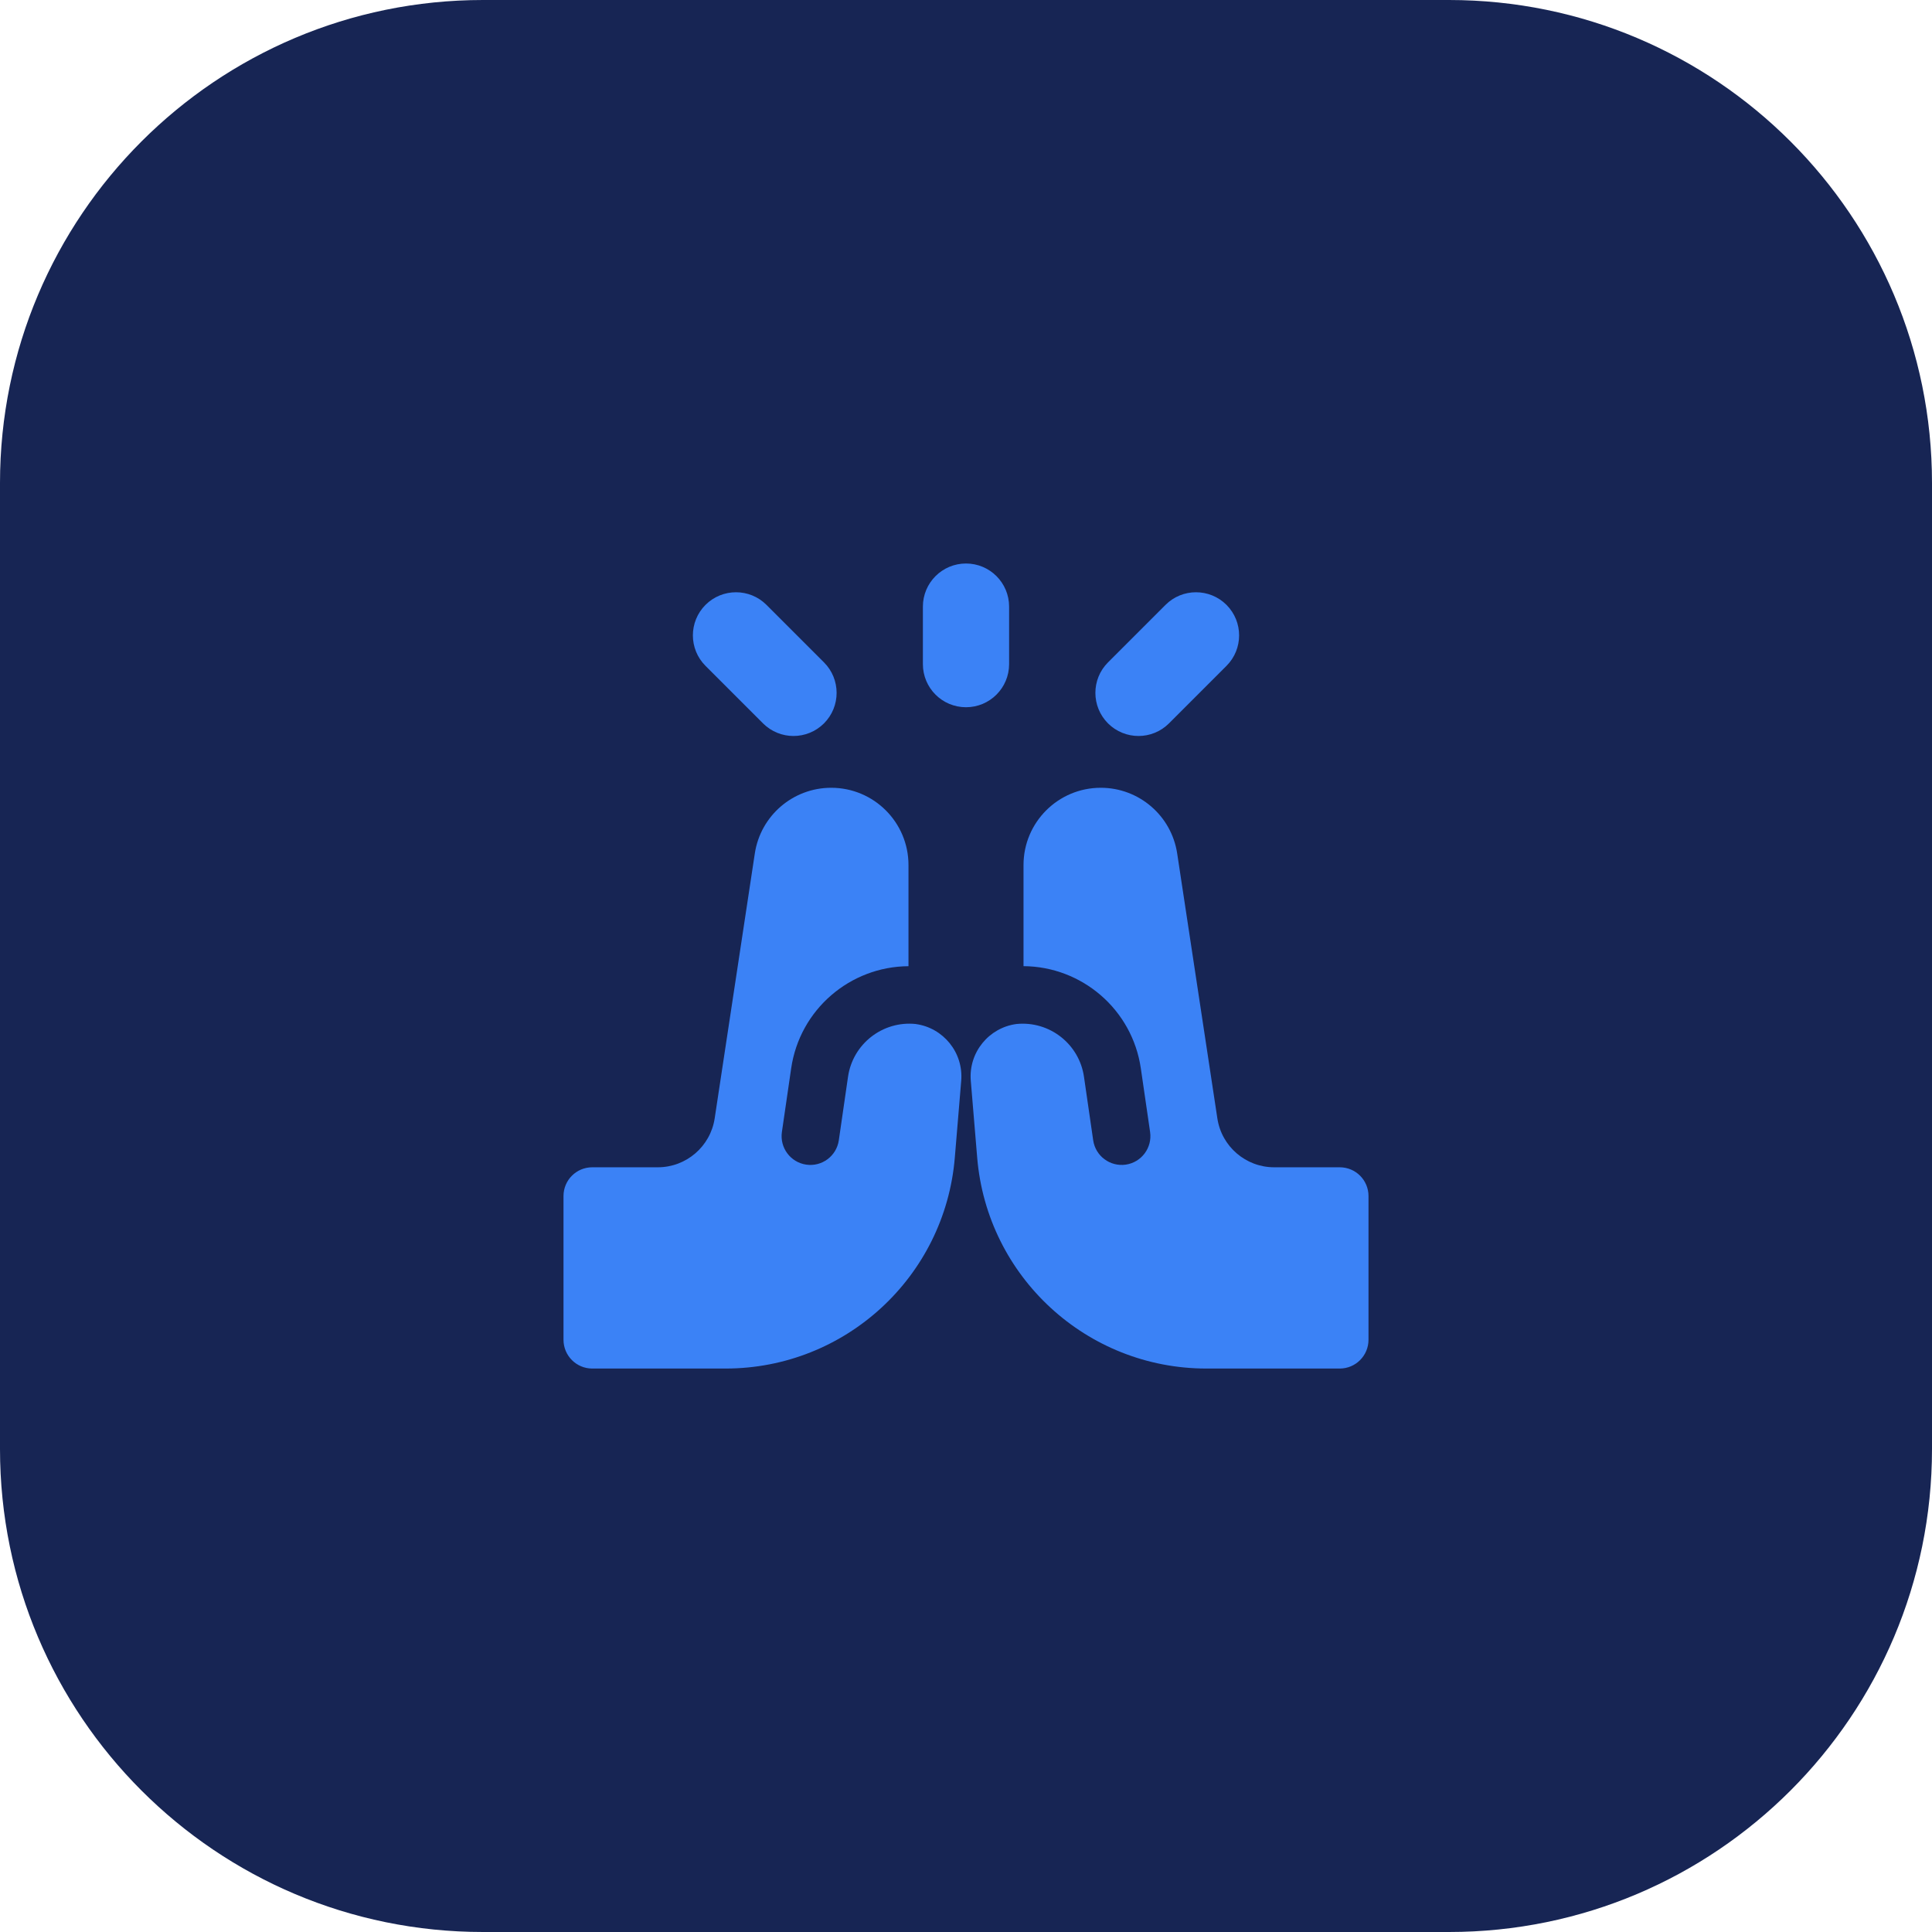
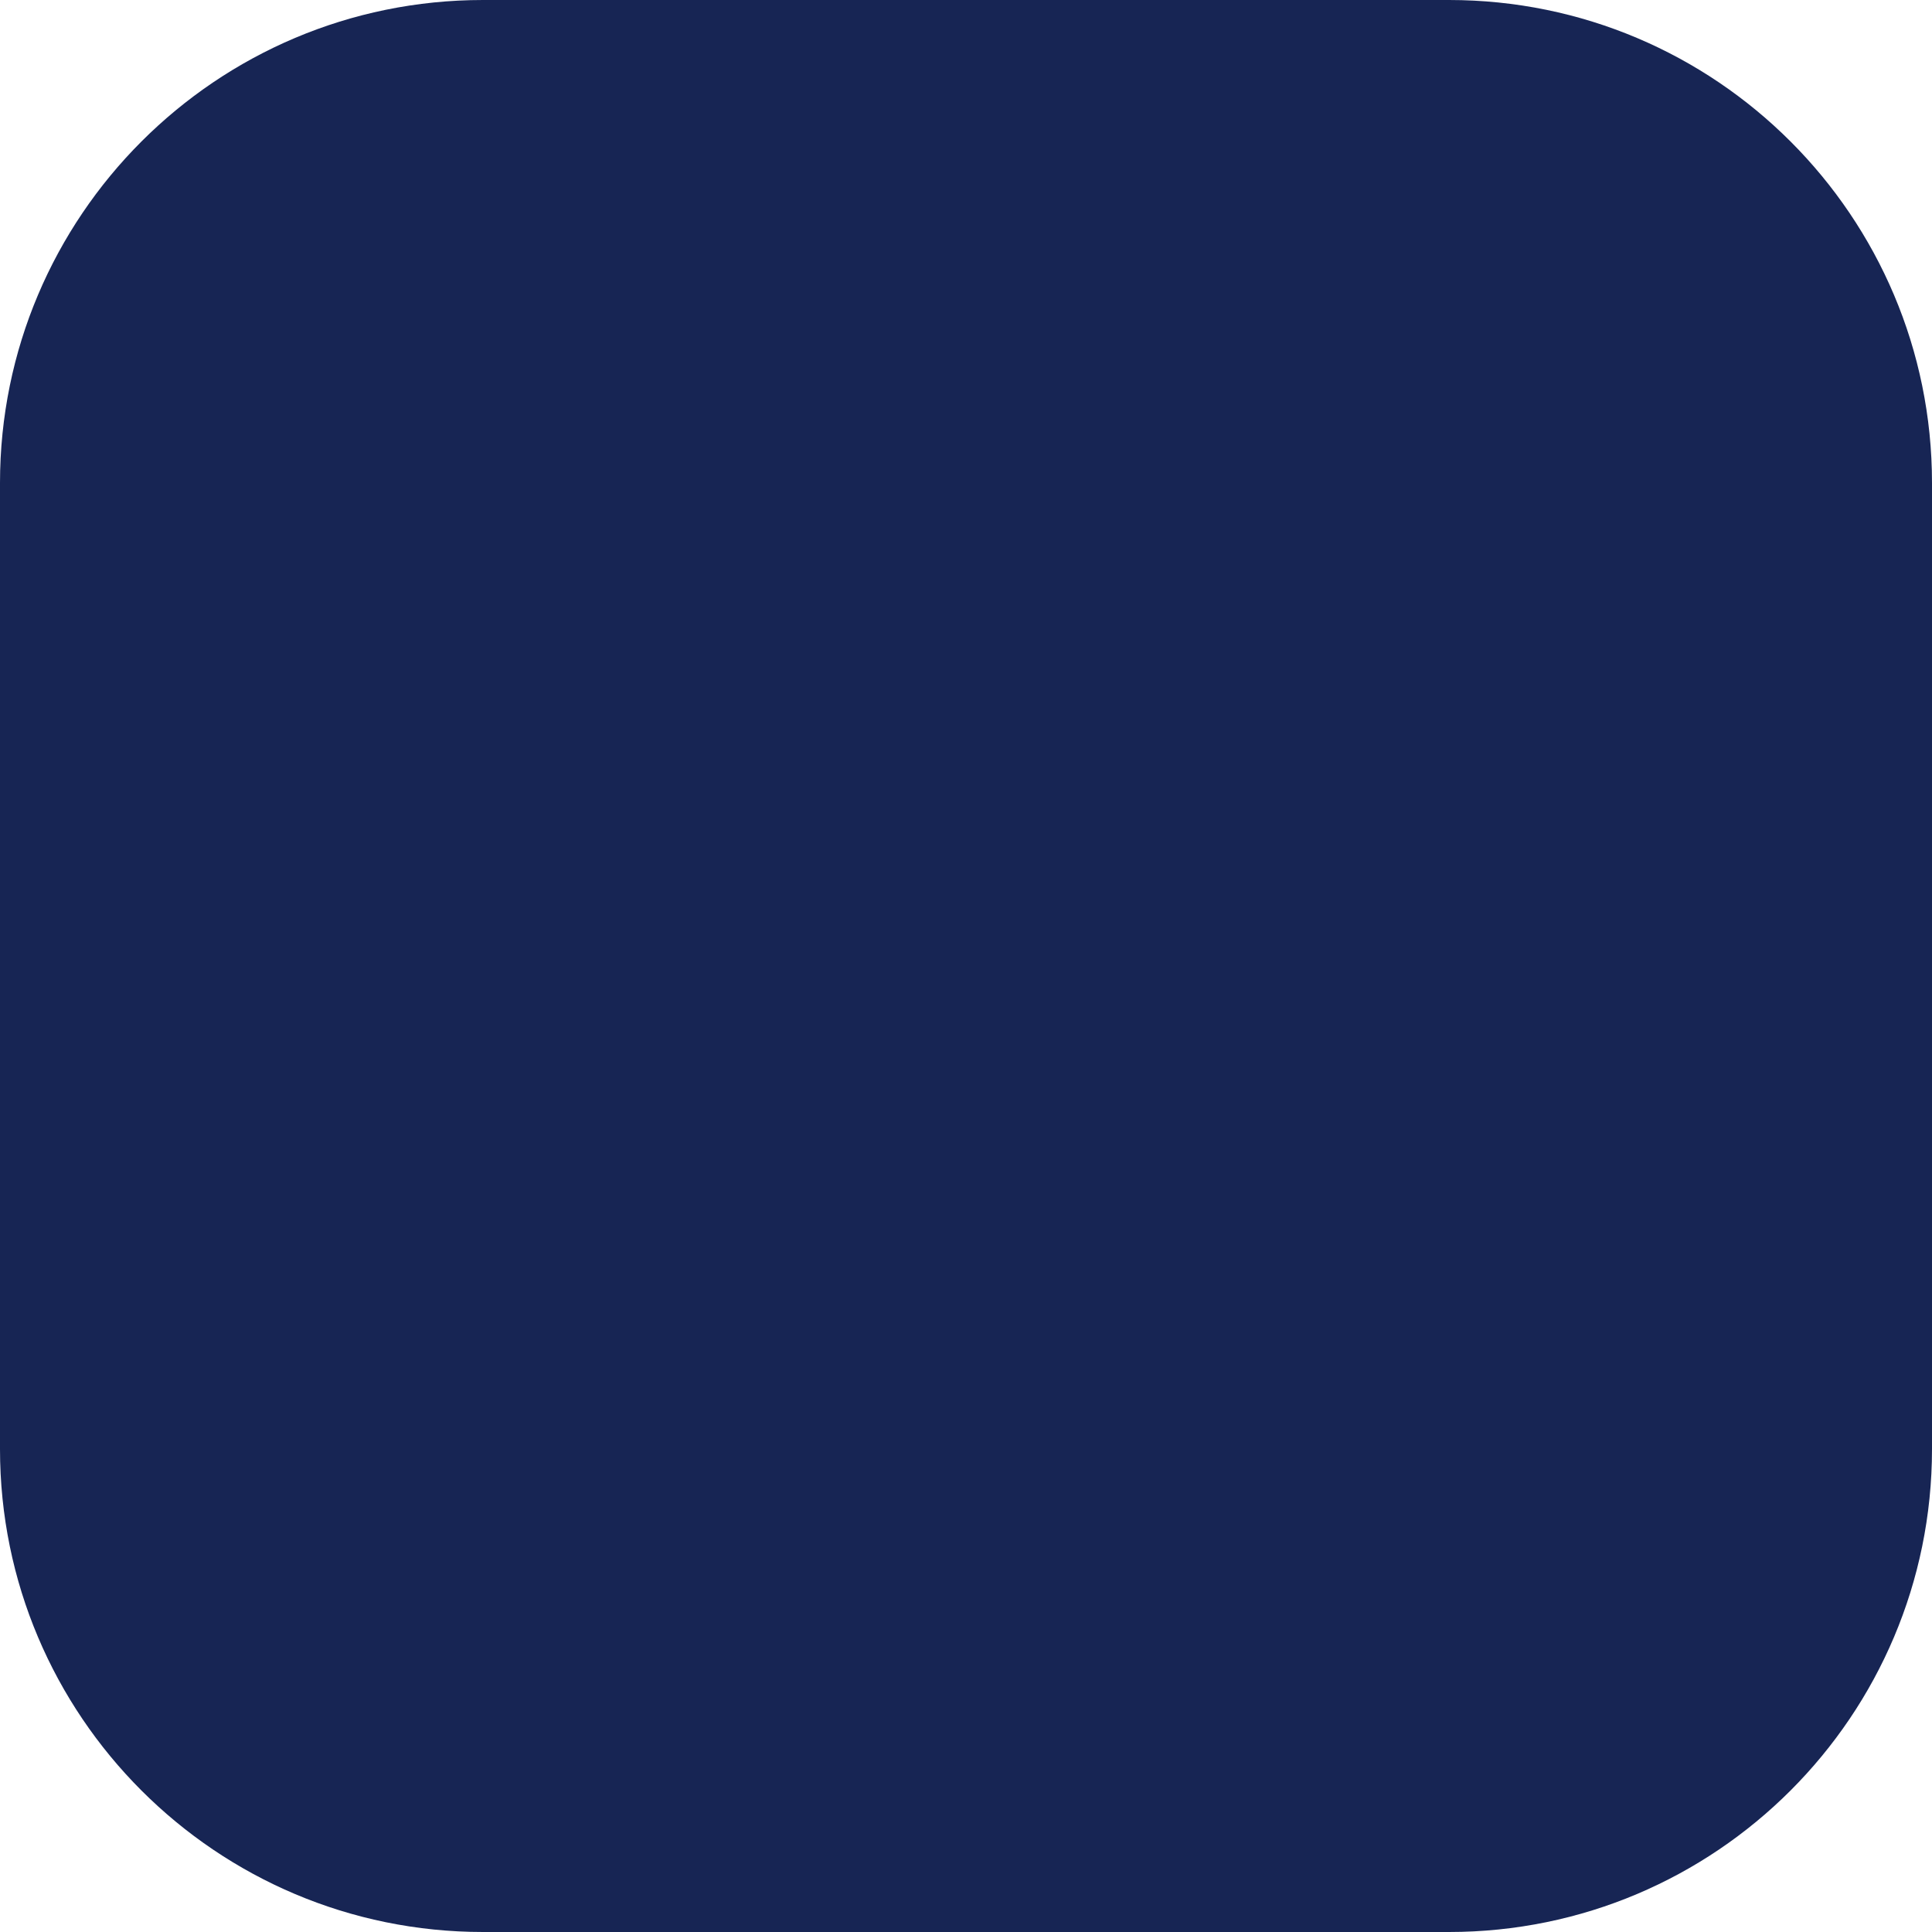
<svg xmlns="http://www.w3.org/2000/svg" width="48" height="48" viewBox="0 0 48 48" fill="none">
  <path d="M0 12C0 5.373 5.373 0 12 0H36C42.627 0 48 5.373 48 12V36C48 42.627 42.627 48 36 48H12C5.373 48 0 42.627 0 36V12Z" fill="#172554" />
  <g clip-path="url(#clip0_12645_22889)">
    <g clip-path="url(#clip1_12645_22889)">
-       <path fill-rule="evenodd" clip-rule="evenodd" d="M25.071 15.071C25.071 14.48 24.592 14 24 14C23.408 14 22.929 14.48 22.929 15.071V16.5C22.929 17.092 23.408 17.571 24 17.571C24.592 17.571 25.071 17.092 25.071 16.5V15.071ZM14.714 34.001H18.028C21 34.001 23.476 31.722 23.722 28.761L23.881 26.853C23.94 26.148 23.433 25.535 22.753 25.442L22.75 25.441C21.929 25.357 21.188 25.935 21.069 26.751L20.84 28.331C20.783 28.721 20.421 28.992 20.03 28.935C19.64 28.878 19.37 28.516 19.426 28.125L19.656 26.546C19.868 25.08 21.122 24.013 22.571 24.005V21.492C22.571 20.432 21.712 19.572 20.651 19.572C19.702 19.572 18.895 20.266 18.753 21.205L17.756 27.786C17.65 28.484 17.049 29.001 16.343 29.001H14.714C14.32 29.001 14 29.32 14 29.715V33.286C14 33.681 14.32 34.001 14.714 34.001ZM33.286 34.001H29.972C27 34.001 24.524 31.722 24.278 28.761L24.119 26.853C24.06 26.145 24.571 25.531 25.254 25.441C26.073 25.359 26.812 25.936 26.931 26.751L27.16 28.33C27.217 28.721 27.579 28.991 27.97 28.935C28.36 28.878 28.63 28.516 28.574 28.125L28.344 26.546C28.132 25.08 26.878 24.013 25.429 24.004V21.492C25.429 20.432 26.288 19.572 27.349 19.572C28.298 19.572 29.105 20.266 29.247 21.205L30.245 27.786C30.35 28.484 30.951 29.001 31.657 29.001H33.286C33.68 29.001 34 29.32 34 29.715V33.286C34 33.681 33.68 34.001 33.286 34.001ZM30.472 15.028C30.89 15.447 30.89 16.125 30.472 16.543L29.043 17.972C28.625 18.39 27.947 18.39 27.528 17.972C27.11 17.553 27.11 16.875 27.528 16.457L28.957 15.028C29.375 14.61 30.053 14.61 30.472 15.028ZM19.043 15.028C18.625 14.61 17.947 14.61 17.528 15.028C17.11 15.447 17.11 16.125 17.528 16.543L18.957 17.972C19.375 18.39 20.053 18.39 20.472 17.972C20.89 17.553 20.89 16.875 20.472 16.457L19.043 15.028Z" fill="#3B82F6" />
-     </g>
+       </g>
  </g>
  <defs>
    <clipPath id="clip0_12645_22889">
      <rect width="20" height="20" fill="white" transform="translate(14 14)" />
    </clipPath>
    <clipPath id="clip1_12645_22889">
-       <rect width="20" height="20" fill="white" transform="translate(14 14)" />
-     </clipPath>
+       </clipPath>
  </defs>
</svg>